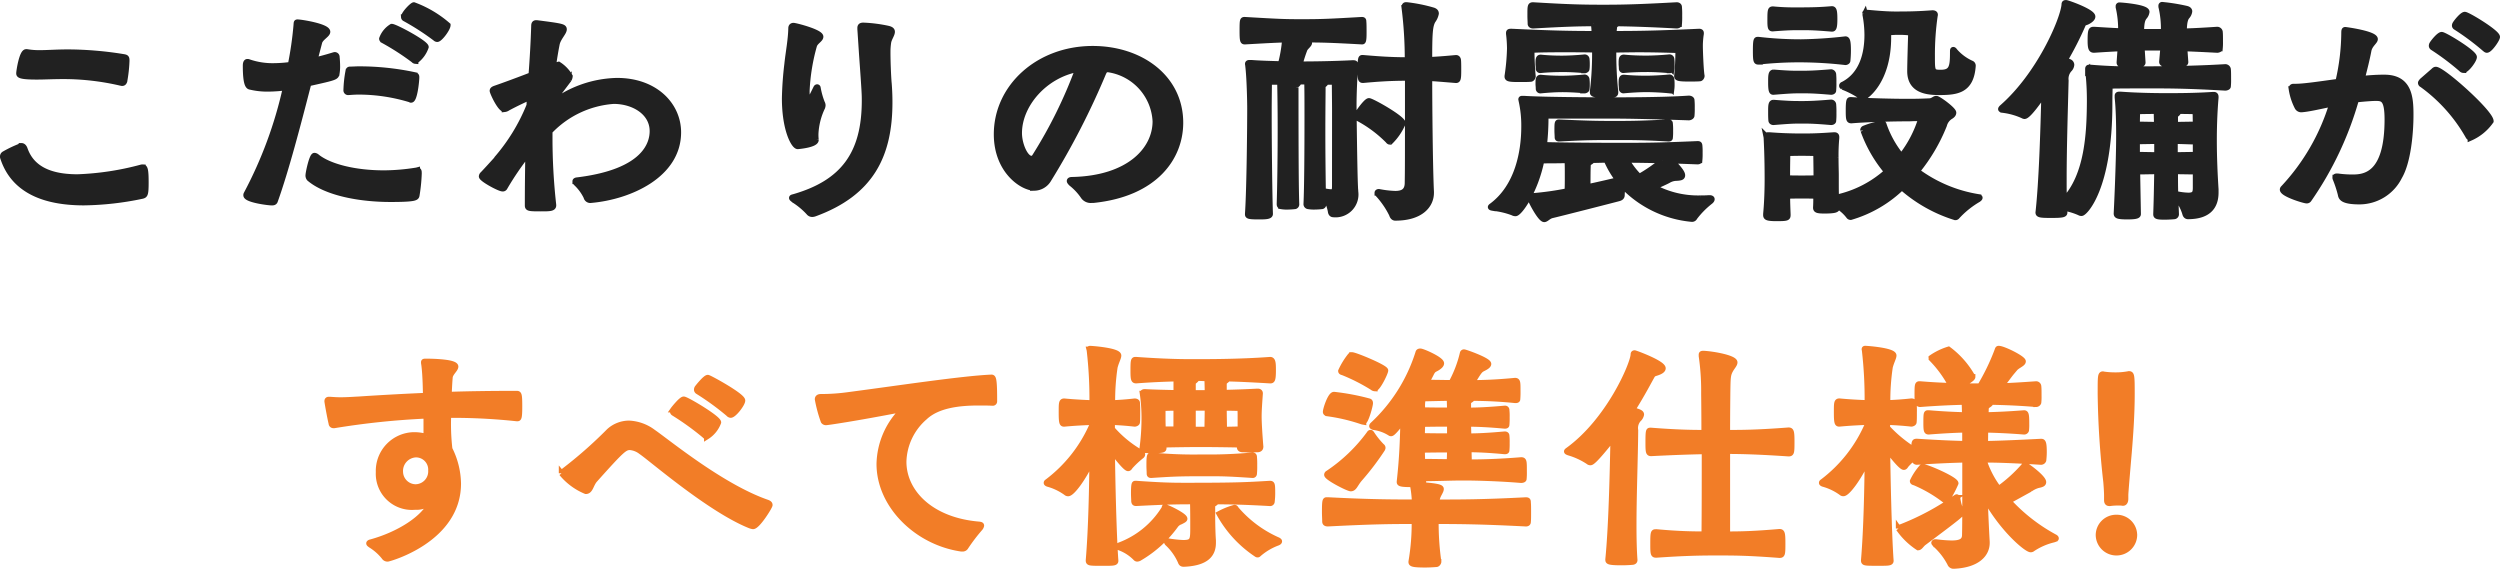
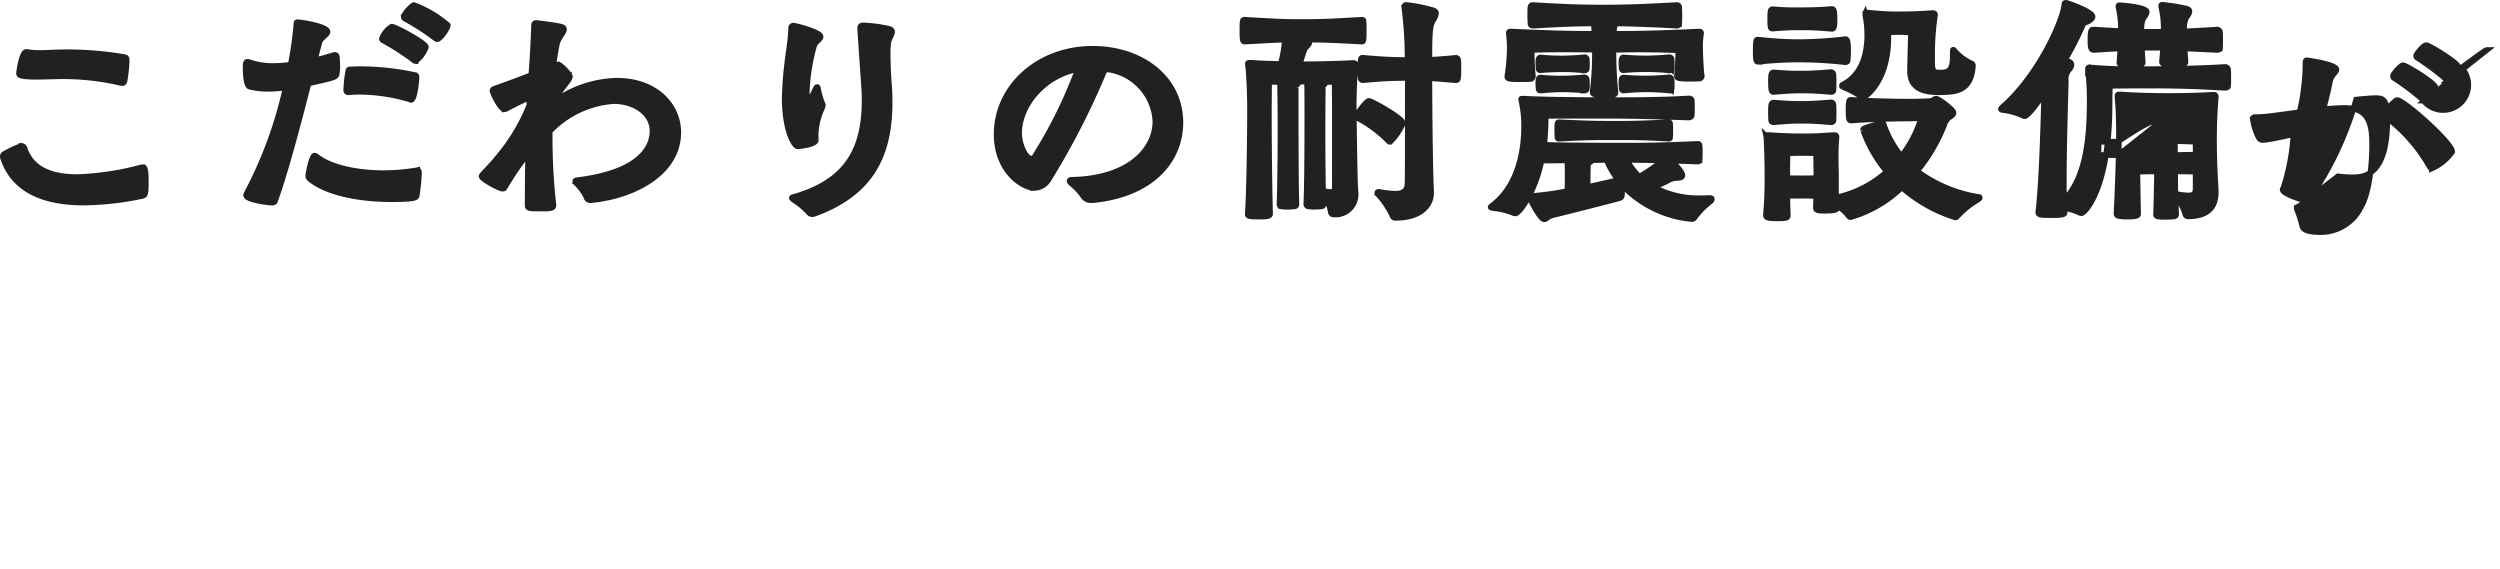
<svg xmlns="http://www.w3.org/2000/svg" width="223.756" height="50.903" viewBox="0 0 223.756 50.903">
  <g id="Group_3233" data-name="Group 3233" transform="translate(-78.102 -9906.864)">
-     <path id="Path_111509" data-name="Path 111509" d="M-97.174-.594c.264-.066.33-.132.33-1.21s-.066-1.364-.264-1.364a.484.484,0,0,0-.176.022,25.247,25.247,0,0,1-5.676.858c-2.354,0-4.07-.682-4.708-2.486-.066-.2-.176-.308-.308-.308a10.729,10.729,0,0,0-1.54.726.253.253,0,0,0-.132.242.239.239,0,0,0,.022.11c.946,2.9,3.674,4,7.238,4A26.69,26.69,0,0,0-97.174-.594Zm-10.384-12.892c-.374,0-.638,1.716-.638,1.914,0,.154.066.308,1.584.308.7,0,1.452-.044,2.376-.044a22.555,22.555,0,0,1,5.148.594.953.953,0,0,1,.11.022c.132,0,.176-.066.22-.176a12.53,12.53,0,0,0,.2-1.826c0-.264-.022-.308-.308-.352a31.652,31.652,0,0,0-4.906-.418c-1.056,0-1.87.066-2.552.066a6.6,6.6,0,0,1-1.166-.088Zm26.246-.858c.11-.418.726-.682.726-.946,0-.484-2.376-.858-2.684-.858-.11,0-.088.044-.11.286a31.532,31.532,0,0,1-.506,3.52,11.691,11.691,0,0,1-1.5.11,6.494,6.494,0,0,1-2.244-.352.279.279,0,0,0-.132-.022c-.044,0-.154.022-.154.352,0,1.628.22,1.87.418,1.892a6.537,6.537,0,0,0,1.606.176,13.031,13.031,0,0,0,1.562-.11A37.472,37.472,0,0,1-87.846-.77a.2.2,0,0,0-.022.11c0,.4,1.958.66,2.31.66.132,0,.242-.022.286-.176.968-2.706,2.024-6.732,2.992-10.494,2.464-.55,2.464-.55,2.53-.924a3.982,3.982,0,0,0,.044-.55c0-.33-.022-.682-.044-.88a.185.185,0,0,0-.2-.2c-.022,0-.066.022-.088.022-.572.176-1.122.33-1.694.462Zm8.91,11.66c0-.132-.022-.22-.154-.22a.953.953,0,0,1-.11.022,18.416,18.416,0,0,1-2.882.242c-2.574,0-4.906-.572-6.028-1.5a.351.351,0,0,0-.176-.066c-.22,0-.528,1.43-.55,1.716a.421.421,0,0,0,.088.33C-80.762-.924-77.88-.308-74.932-.308c2.2,0,2.288-.132,2.332-.33A15.141,15.141,0,0,0-72.4-2.6Zm-.7-6.512c.308,0,.484-1.672.484-2.024,0-.132-.022-.154-.154-.2a23.685,23.685,0,0,0-5.038-.528c-.242,0-.484.022-.748.022-.11,0-.154.044-.176.2a10.5,10.5,0,0,0-.176,1.65.175.175,0,0,0,.2.2c.308-.022.616-.044.946-.044a15.889,15.889,0,0,1,4.6.7C-73.15-9.218-73.128-9.2-73.106-9.2Zm.4-3.476a2.572,2.572,0,0,0,.924-1.254c0-.352-2.75-1.826-3.058-1.826a2.1,2.1,0,0,0-.88,1.078c0,.066.044.11.11.154a22.55,22.55,0,0,1,2.728,1.76A.227.227,0,0,0-72.71-12.672Zm1.936-1.958c.242,0,.946-.946.946-1.254a9.835,9.835,0,0,0-3.036-1.8c-.132,0-.9.77-.9,1.078a.159.159,0,0,0,.088.132,22.55,22.55,0,0,1,2.728,1.76A.263.263,0,0,0-70.774-14.63ZM-60.368.176a53.82,53.82,0,0,1-.33-5.962V-6.38a8.745,8.745,0,0,1,5.72-2.706c1.8,0,3.476,1.012,3.476,2.684,0,.99-.506,3.652-6.8,4.4-.066.022-.11.044-.11.088a.292.292,0,0,0,.066.154A4.2,4.2,0,0,1-57.42-.506a.358.358,0,0,0,.4.286c3.52-.308,7.832-2.266,7.832-6.072,0-2.442-2.068-4.62-5.478-4.62a9.968,9.968,0,0,0-5.962,2.134v-.066l1.65-2.178a.756.756,0,0,0,.088-.286,3.1,3.1,0,0,0-1.012-1.056,2.612,2.612,0,0,0-.484.176c.088-.66.2-1.342.33-2,.11-.55.638-1.034.638-1.32,0-.242-.22-.286-2.442-.572h-.044c-.154,0-.2.088-.2.264-.044,1.43-.132,2.97-.242,4.4-1.188.462-2.508.946-3.212,1.188-.2.066-.264.132-.264.22,0,.132.682,1.65,1.078,1.65a.586.586,0,0,0,.286-.11c.814-.44,1.738-.858,1.98-.968-.022.242-.044.484-.044.726a16.912,16.912,0,0,1-2.948,4.818l.044-.022c-.4.44-.814.9-1.254,1.364a.3.3,0,0,0-.11.2c0,.242,1.584,1.1,1.87,1.1a.192.192,0,0,0,.2-.11,26.025,26.025,0,0,1,2.09-3.058c-.022,1.342-.044,2.926-.044,4.664,0,.264.11.286,1.144.286.814,0,1.166,0,1.166-.286ZM-32.758-13.2c.242,3.366.242,3.542.242,4.07,0,4.752-1.914,7.326-6.27,8.6-.132.044-.242.044-.242.11,0,.044.066.088.2.2A6.531,6.531,0,0,1-37.51.88a.384.384,0,0,0,.308.154.782.782,0,0,0,.22-.044c5.06-1.848,6.71-5.236,6.71-9.966,0-.55-.022-1.122-.066-1.694-.022-.154-.11-1.54-.11-2.838a5.635,5.635,0,0,1,.066-.858c.066-.352.33-.682.33-.924,0-.132-.088-.22-.352-.286a12.813,12.813,0,0,0-2.222-.286c-.242,0-.286.088-.286.242v.088Zm-4.114,7.568a4.066,4.066,0,0,1-.022-.528A6.1,6.1,0,0,1-36.3-8.514a.642.642,0,0,0,.044-.2.492.492,0,0,0-.066-.22,6.879,6.879,0,0,1-.374-1.342.07.07,0,0,0-.066-.066.118.118,0,0,0-.088.066c-.572,1.166-.594,1.188-.682,1.188s-.154-.352-.154-.9a17.689,17.689,0,0,1,.66-4.07c.11-.352.572-.55.572-.792,0-.418-2.244-.99-2.42-.99-.132,0-.22.066-.22.242-.022,1.056-.242,2.134-.352,3.19a30.274,30.274,0,0,0-.22,3.08c0,2.838.836,4.29,1.166,4.29.022,0,1.628-.132,1.628-.572ZM-12.056-.22c5.566-.572,7.81-3.828,7.81-6.93,0-4.048-3.564-6.622-7.854-6.622-4.862,0-8.6,3.41-8.6,7.656,0,3.256,2.288,4.8,3.388,4.8a1.517,1.517,0,0,0,1.276-.77,67.878,67.878,0,0,0,4.906-9.548c.11-.2.154-.286.352-.286h.066A4.935,4.935,0,0,1-6.49-7.282c0,2.552-2.376,5.126-7.436,5.236-.132,0-.242.022-.242.11,0,.044.044.11.154.22A5.2,5.2,0,0,1-12.958-.594a.8.8,0,0,0,.748.374ZM-13.42-11.946a41.6,41.6,0,0,1-3.872,7.832.375.375,0,0,1-.286.176c-.55,0-1.1-1.276-1.1-2.288C-18.678-8.756-16.412-11.4-13.42-11.946Zm15.2,13c0,.154.132.2,1.012.2.616,0,.99-.022.99-.242-.066-1.958-.11-6.754-.11-8.69V-8.36c0-.594.022-2.442.022-2.442h.968c.022.946.044,2.486.044,4.18C4.708-4.07,4.664-1.21,4.62.11c0,.132.022.176.132.22a2.87,2.87,0,0,0,.506.044A6.852,6.852,0,0,0,6.006.33a.177.177,0,0,0,.132-.2c-.044-1.32-.066-3.784-.066-10.428a.3.3,0,0,1,.11-.264.424.424,0,0,0,.176-.264h.726c.022.77.022,2,.022,3.366,0,2.772-.022,6.138-.088,7.568a.2.2,0,0,0,.154.22,2.87,2.87,0,0,0,.506.044A6.852,6.852,0,0,0,8.426.33a.177.177,0,0,0,.132-.2C8.536-.11,8.536-.4,8.536-.726A3.522,3.522,0,0,1,9.2.792c.022.2.132.264.22.264a1.8,1.8,0,0,0,2-2.046c0-.132-.022-.242-.022-.374-.066-1.21-.132-7.062-.132-7.348,0-1.012.066-2.618.154-3.542v-.066c0-.132-.044-.176-.2-.176h-.066c-1.738.088-3.564.11-4.6.11h-.11a12.673,12.673,0,0,1,.44-1.364c.132-.22.4-.4.4-.55,0-.088-.066-.176-.308-.264l-.066-.022c1.474,0,2.332.022,5.1.176.088,0,.154-.022.154-.77,0-.4,0-.836-.022-1.034,0-.11-.022-.154-.154-.154-2.992.176-3.7.2-5.346.2-1.672,0-2.068-.022-5.126-.2-.2,0-.22,0-.22.99,0,.9.044.968.22.968,1.936-.11,2.772-.154,3.586-.176a11.892,11.892,0,0,1-.374,2.178c-.836-.022-1.76-.044-2.64-.11H1.958c-.132,0-.176.022-.176.11a1.24,1.24,0,0,1,.022.154c.132,1.056.176,3.19.176,3.828,0,1.32-.044,7.15-.2,9.416ZM18.194-.968c-.11-2.288-.154-8.1-.154-9.724v-.44c.55.022,1.254.088,2.376.176.176,0,.22-.11.22-.858,0-.374,0-.77-.022-.946q-.033-.2-.2-.2c-1.166.11-1.848.154-2.376.176,0-2.4.044-3.036.308-3.5a1.594,1.594,0,0,0,.286-.638c0-.132-.066-.22-.242-.286a13.973,13.973,0,0,0-2.4-.484H15.95c-.11,0-.154.066-.154.2v.066a36.568,36.568,0,0,1,.286,4.664c-1.672,0-2.9-.11-3.982-.2h-.066c-.11,0-.176,0-.176,1.056,0,.88.022.946.242.946,1.232-.11,2.332-.2,4-.2v.462c0,7.15,0,7.634-.022,8.976-.022.682-.4.924-1.1.924A8.647,8.647,0,0,1,13.64-.946c-.044,0-.088-.022-.132-.022-.088,0-.132.044-.132.088a.372.372,0,0,0,.044.11,7.769,7.769,0,0,1,1.254,1.826c.066.22.176.308.308.308,2.31,0,3.212-1.144,3.212-2.244ZM9.57-1.606c0,.462,0,.66-.352.66a4.29,4.29,0,0,1-.7-.11c-.022-1.474-.044-3.5-.044-5.3s.022-3.388.022-3.938a.3.3,0,0,1,.11-.264c.11-.088.176-.176.176-.242h.77s.022,2.068.022,2.508Zm4.95-3.828a5.123,5.123,0,0,0,1.144-1.672c0-.44-2.794-2-3.036-2-.264,0-1.144,1.276-1.144,1.386,0,.088.088.132.176.176a11.117,11.117,0,0,1,2.684,2A.228.228,0,0,0,14.52-5.434ZM43.032-.418c-.242.022-.506.022-.726.022a8.36,8.36,0,0,1-4.18-.99c.528-.242,1.034-.462,1.276-.594a1.483,1.483,0,0,1,.748-.22c.33-.022.528-.044.528-.242,0-.154-.11-.44-.99-1.32l2.354.088c.11,0,.176-.044.176-.11a5.6,5.6,0,0,0,.022-.682,5.391,5.391,0,0,0-.022-.66c-.022-.088-.022-.132-.176-.132-3.564.154-4.73.154-7.018.154-2.112,0-5.126-.022-6.71-.066a23.228,23.228,0,0,0,.132-2.6h6.116c1.21,0,3.366.044,6.688.154.132,0,.264-.088.264-.176a6,6,0,0,0,.022-.682,6.214,6.214,0,0,0-.022-.7c0-.066-.088-.154-.264-.154-.968.066-2.816.154-6.864.154-1.76,0-6.116-.022-7.876-.132h-.154c-.066,0-.11,0-.11.066a.953.953,0,0,1,.022.11A10.074,10.074,0,0,1,26.51-6.8c0,2.222-.55,5.346-2.882,7.084-.066.044-.11.088-.11.11,0,.044.066.066.2.088A7.085,7.085,0,0,1,25.5.9a.5.5,0,0,0,.242.066c.352,0,1.76-1.936,2.332-4.73.484,0,1.342,0,2.31-.022.022.418.022.9.022,1.386,0,.462,0,.946-.022,1.364a26.317,26.317,0,0,1-3.124.44c-.154.022-.264-.022-.264.066,0,.154.946,2.024,1.32,2.024.176,0,.352-.264.682-.352.77-.176,5.742-1.452,5.984-1.518s.286-.176.286-.308a5.116,5.116,0,0,1,.088-.814,9.766,9.766,0,0,0,6.182,2.97.257.257,0,0,0,.242-.154A7.641,7.641,0,0,1,43.164-.088c.11-.088.154-.154.154-.22s-.066-.11-.22-.11Zm-.616-10.934c-.088-.462-.154-2.244-.154-2.684a7.244,7.244,0,0,1,.088-1.078v-.066c0-.088-.044-.132-.176-.132-3.74.176-5.522.2-7.656.2l.066-.572c.022-.088-.022-.176.154-.264a.338.338,0,0,0,.132-.088c1.364.022,2.882.066,5.3.2.088,0,.22-.044.22-.132a7.335,7.335,0,0,0,.022-.77,7.335,7.335,0,0,0-.022-.77c0-.11-.088-.176-.22-.176-3.212.176-4.642.22-6.49.22-1.892,0-3.08-.022-6.358-.22-.264,0-.264.088-.264.946,0,.286.022.572.022.726,0,.132.132.176.242.176,2.662-.154,4-.2,5.412-.2a6.085,6.085,0,0,1,.066.924c-1.87,0-3.63-.022-7.392-.2-.2,0-.264,0-.264.132v.066a11.707,11.707,0,0,1,.088,1.32,19.323,19.323,0,0,1-.22,2.464v.044c0,.2.176.242,1.078.242.374,0,.77,0,1.012-.022.11,0,.2-.154.2-.242-.066-.638-.11-1.606-.11-2.354,1.122-.044,2-.044,2.816-.044.968,0,1.848,0,2.838.022a27.833,27.833,0,0,1-.2,3.74v.066c0,.2.22.22.968.22.352,0,.726,0,.946-.022.088,0,.132-.088.132-.176V-9.9a32.881,32.881,0,0,1-.176-3.784c.748,0,1.474-.022,2.288-.022.99,0,2.09.022,3.5.066a22.107,22.107,0,0,1-.11,2.266v.044c0,.176.11.242,1.056.242.374,0,.748,0,.99-.022.088,0,.176-.132.176-.22ZM39.578-5.808a4.806,4.806,0,0,0,.022-.616,5,5,0,0,0-.022-.638c0-.088-.022-.132-.132-.132-2.31.11-2.992.132-4.8.132-1.848,0-2.508-.022-4.994-.132-.154,0-.176,0-.176.726,0,.242.022.484.022.616,0,.11.044.132.154.132,2.4-.132,3.212-.132,4.994-.132,1.694,0,2.53,0,4.8.132C39.534-5.72,39.578-5.742,39.578-5.808Zm-.044-4.224c.022,0,.176-.044.176-.132a2.805,2.805,0,0,0,.022-.418,3.1,3.1,0,0,0-.022-.44.211.211,0,0,0-.176-.2c-.66.066-1.5.11-2.112.11-.572,0-1.32-.022-1.98-.088-.22,0-.22.176-.22.594,0,.11.022.22.022.4a.169.169,0,0,0,.154.176c.7-.066,1.474-.11,2.024-.11C37.994-10.142,38.874-10.1,39.534-10.032Zm0-1.8c.022,0,.176-.044.176-.132a2.805,2.805,0,0,0,.022-.418,3.249,3.249,0,0,0-.022-.462.185.185,0,0,0-.176-.176c-.66.066-1.5.11-2.112.11-.572,0-1.32-.022-1.98-.088-.22,0-.22.176-.22.594,0,.11.022.22.022.4a.146.146,0,0,0,.154.154c.7-.066,1.474-.088,2.024-.088C37.994-11.946,38.874-11.9,39.534-11.836Zm-4.6,9.812c-.594.132-1.584.374-2.728.616,0-.66,0-1.43.022-1.936a.313.313,0,0,1,.2-.286.831.831,0,0,0,.2-.176c.44,0,.858-.022,1.254-.022A8.4,8.4,0,0,0,34.936-2.024Zm-2.992-8.008c.022,0,.176-.044.176-.132a2.8,2.8,0,0,0,.022-.418,3.1,3.1,0,0,0-.022-.44.211.211,0,0,0-.176-.2c-.66.066-1.452.11-2.068.11-.572,0-1.21-.022-1.87-.088-.22,0-.22.176-.22.594,0,.11.022.22.022.4a.169.169,0,0,0,.154.176c.7-.066,1.364-.11,1.914-.11C30.448-10.142,31.284-10.1,31.944-10.032Zm0-1.8c.022,0,.176-.044.176-.132a2.8,2.8,0,0,0,.022-.418,3.249,3.249,0,0,0-.022-.462.185.185,0,0,0-.176-.176c-.66.066-1.452.11-2.068.11-.572,0-1.21-.022-1.87-.088-.22,0-.22.176-.22.594,0,.11.022.22.022.4a.146.146,0,0,0,.154.154c.7-.066,1.364-.088,1.914-.088C30.448-11.946,31.284-11.9,31.944-11.836Zm3.74,8.008c1.056,0,2,.022,3.234.044a13.906,13.906,0,0,1-2.09,1.452A6.6,6.6,0,0,1,35.684-3.828ZM54.516.33,54.494.264a3.676,3.676,0,0,1,1.078.946.2.2,0,0,0,.176.088,11.031,11.031,0,0,0,4.576-2.662A13.1,13.1,0,0,0,65.1,1.32a.2.2,0,0,0,.176-.088A8.13,8.13,0,0,1,67.166-.286c.088-.066.132-.11.132-.154,0-.022-.044-.066-.11-.066a12.553,12.553,0,0,1-5.5-2.31,15.715,15.715,0,0,0,2.42-4.114,1.287,1.287,0,0,1,.594-.792c.066-.044.242-.154.242-.33,0-.264-1.342-1.254-1.54-1.254-.176,0-.286.2-.594.22-.99.044-1.254.044-2.266.044-.77,0-3.168-.044-4.73-.154h-.088c-.11,0-.176.022-.176.968,0,.814.044.88.264.88,1.562-.132,4.048-.176,4.686-.176h.286c.33,0,.506-.022.792-.022a3.745,3.745,0,0,1,.462.022,10.351,10.351,0,0,1-1.76,3.366,9.189,9.189,0,0,1-1.562-2.794C58.7-7,58.7-7.084,58.586-7.084a6.927,6.927,0,0,0-1.628.44.162.162,0,0,0-.11.132c0,.022.022.044.022.066a11.948,11.948,0,0,0,2.112,3.674A9.875,9.875,0,0,1,54.45-.462c-.022-.44-.022-.638-.022-2,0-.308-.022-.836-.022-1.54a17.526,17.526,0,0,1,.066-1.782v-.088c0-.11-.044-.176-.176-.176H54.23c-1.3.088-1.826.11-2.86.11-1.056,0-2.046-.044-2.882-.11h-.132c-.132,0-.176.022-.176.11a1.241,1.241,0,0,1,.022.154c.022.506.088,1.65.088,3.7,0,.726-.022,1.936-.132,3.1V1.1c0,.22.088.308.968.308.99,0,.99-.044.99-.352-.022-.55-.044-1.144-.044-1.65.308-.022.9-.022,1.32-.022s.946,0,1.254.022c0,.308,0,.66-.022,1.034,0,.22.11.286.77.286.9,0,1.122-.088,1.122-.242Zm4.6-15.554c.308-.022.506-.044.968-.044a8.247,8.247,0,0,1,1.056.066c-.022.572-.088,2.838-.088,3.432,0,1.738,1.518,1.892,2.618,1.892,1.584,0,2.86-.154,3.014-2.354a.22.22,0,0,0-.11-.22,4.268,4.268,0,0,1-1.518-1.122c-.044-.066-.088-.11-.132-.11s-.044.066-.044.242c0,1.3-.088,1.8-1.078,1.8-.77,0-.77-.088-.77-1.474a24.256,24.256,0,0,1,.242-3.564c0-.044.022-.088.022-.132,0-.066-.022-.154-.242-.154-1.188.088-1.958.11-3.3.11-.616,0-1.342-.044-2.508-.154h-.11c-.066,0-.11,0-.11.088a.953.953,0,0,1,.022.11,10.03,10.03,0,0,1,.176,1.8c0,1.562-.4,3.542-2.178,4.444a.112.112,0,0,0-.088.11c0,.044.022.066.088.11a7.865,7.865,0,0,1,1.54.792.436.436,0,0,0,.286.132c.132,0,2.244-1.342,2.244-5.368Zm-11.7.638c-.11,0-.176,0-.176.99,0,.924.044.99.242.99a33.768,33.768,0,0,1,3.828-.2,36.447,36.447,0,0,1,3.96.242c.066,0,.2-.044.2-.154.022-.22.044-.55.044-.88,0-.814-.066-1.034-.242-1.034a39.472,39.472,0,0,1-3.96.264,32.608,32.608,0,0,1-3.828-.22Zm1.342-.99c1.43-.11,1.782-.11,2.574-.11.9,0,1.364.022,2.728.132.132,0,.242-.022.242-.88,0-.748-.066-.9-.242-.9-1.034.088-1.694.11-3.3.11a19.36,19.36,0,0,1-1.958-.088c-.22,0-.264.022-.264.9C48.532-15.642,48.576-15.576,48.752-15.576Zm.088,6.622c-.22,0-.242.2-.242.77,0,.286,0,.616.022.814,0,.154.154.176.2.176,1.386-.11,1.716-.132,2.508-.132.88,0,1.32.022,2.662.132.044,0,.2-.022.2-.132a6.421,6.421,0,0,0,.022-.7,7.316,7.316,0,0,0-.022-.748.211.211,0,0,0-.2-.2c-1.364.11-1.892.132-2.662.132C50.622-8.844,50.248-8.844,48.84-8.954Zm0-2.706c-.242,0-.242.308-.242.9,0,.814.088.858.22.858,1.386-.11,1.716-.132,2.508-.132.88,0,1.32.022,2.662.132.044,0,.2-.022.2-.132a6.861,6.861,0,0,0,.022-.726,7.079,7.079,0,0,0-.022-.726.229.229,0,0,0-.2-.2c-1.364.11-1.892.132-2.662.132C50.622-11.55,50.248-11.55,48.84-11.66ZM52.668-2.2c-.308.022-.924.022-1.3.022s-.968,0-1.3-.022v-.418c0-.616.022-1.8.022-1.8s.594-.022,1.276-.022,1.276.022,1.276.022.022,1.32.022,1.782ZM72.534.9c0,.2.286.22,1.166.22.946,0,1.188-.044,1.188-.22,0-.132-.022-.264-.022-.418A5.947,5.947,0,0,1,76.23.9a.3.3,0,0,0,.176.044c.286,0,2.508-2.222,2.508-9.746,0-.814.022-1.254.022-1.65,1.012-.022,2.684-.022,3.784-.022,1.87,0,3.432.022,6.556.2.066,0,.242-.044.242-.132a5.187,5.187,0,0,0,.022-.638c0-.352,0-.726-.022-.9a.252.252,0,0,0-.242-.2c-1.518.088-3.762.2-8.382.2-1.034,0-2.112-.022-3.718-.154h-.088c-.066,0-.11.022-.11.132v.066a24.2,24.2,0,0,1,.154,2.992c-.022,2.618-.176,6.49-2.288,8.69-.022-.572-.022-1.188-.022-1.848,0-2.816.11-6.248.176-8.866a1.256,1.256,0,0,1,.308-.99.66.66,0,0,0,.2-.418.3.3,0,0,0-.2-.264,2.046,2.046,0,0,0-.4-.132,29.8,29.8,0,0,0,1.584-3.1c.132-.33.2-.22.484-.374s.418-.308.418-.44c0-.44-2.244-1.232-2.376-1.232s-.154.044-.154.176c-.132,1.408-2.266,6.314-5.588,9.2-.066.066-.088.11-.088.132,0,.044.066.066.2.088a6.141,6.141,0,0,1,1.782.506.313.313,0,0,0,.132.044c.352,0,1.408-1.54,1.76-2.046-.088,3.432-.22,7.9-.528,10.67Zm15.884-2.09c-.088-1.386-.154-2.86-.154-4.4,0-.88.022-2.244.154-3.806V-9.46c0-.132-.044-.2-.176-.2h-.066c-1.65.11-3.212.11-4.2.11-1.012,0-2.552-.022-4.07-.132h-.11c-.154,0-.176.044-.176.132v.154c.11,1.034.132,2.354.132,3.344,0,2.552-.2,6.622-.22,7.018,0,.2.088.286.99.286.88,0,.946-.11.946-.242L81.4-2.772c.528,0,1.21-.022,1.76-.022-.022,1.364-.044,2.64-.088,3.806,0,.176,0,.264.748.264.33,0,.7-.022.9-.044a.193.193,0,0,0,.154-.2L84.81-.594A4.457,4.457,0,0,1,85.668.968c.044.2.154.264.264.264,1.98,0,2.486-1.034,2.486-2.134ZM85.624-13.794c.748.022,1.628.066,2.926.132.066,0,.242-.044.242-.132a4.806,4.806,0,0,0,.022-.616c0-.352,0-.7-.022-.88a.252.252,0,0,0-.242-.2c-1.3.088-2.2.132-2.97.154,0-.968.176-1.21.264-1.32a.844.844,0,0,0,.22-.462c0-.11-.088-.2-.264-.242a17.092,17.092,0,0,0-2.178-.352.081.081,0,0,0-.088.088v.088a8.482,8.482,0,0,1,.22,2.244h-2c0-.9.132-1.144.264-1.32a.844.844,0,0,0,.22-.462c0-.418-2.288-.594-2.442-.594a.081.081,0,0,0-.088.088v.088a8.668,8.668,0,0,1,.22,2.134c-.616-.022-1.364-.066-2.4-.132-.264,0-.33.022-.33.99,0,.77.11.836.33.836,1.012-.066,1.738-.11,2.354-.132l-.088,1.232c0,.176,0,.242,1.144.242.9,0,.946-.11.946-.22L81.8-13.86H83.71l-.11,1.254c0,.2.22.242,1.166.242.9,0,.946-.11.946-.22Zm.99,12.452c0,.484-.088.7-.66.7A5.94,5.94,0,0,1,84.92-.77h-.11c-.022-.638-.022-1.342-.022-2.024.616,0,1.364.022,1.826.022Zm0-2.948c-.462,0-1.232.022-1.848.022V-5.5c.616,0,1.386.044,1.848.044Zm-3.454.022c-.55,0-1.254-.022-1.782-.022V-5.478c.484,0,1.21-.022,1.782-.022ZM86.614-7c-.462,0-1.21.022-1.826.022v-.682a.314.314,0,0,1,.132-.264.424.424,0,0,0,.176-.264c.748,0,1.5.022,1.5.022Zm-3.476.022c-.572,0-1.276-.022-1.76-.022,0-.638.022-1.166.022-1.166s.924-.022,1.716-.022C83.116-7.788,83.138-7.37,83.138-6.974Zm16.126,4.62c-.11,0-.154.022-.154.11a.239.239,0,0,0,.022.11,10.473,10.473,0,0,1,.462,1.408c.044.286.176.638,1.694.638a4,4,0,0,0,3.564-2.222c.77-1.3,1.012-3.85,1.012-5.544,0-1.54-.11-3.344-2.354-3.344h-.088c-.594,0-1.232.044-1.914.11.22-.858.44-1.716.594-2.53.11-.528.572-.792.572-1.012,0-.484-2.618-.836-2.662-.836-.088,0-.11.044-.11.308a19.774,19.774,0,0,1-.528,4.334c-1.606.22-3.058.44-3.784.44h-.176c-.132,0-.22.022-.22.22a5.245,5.245,0,0,0,.528,1.628.4.4,0,0,0,.418.2c.572-.044,1.54-.264,2.684-.506A19.177,19.177,0,0,1,94.468-1.3a.19.19,0,0,0-.066.132c0,.4,1.936.99,2.156.99a.233.233,0,0,0,.2-.11,29.942,29.942,0,0,0,4.224-8.932c.572-.066,1.408-.132,1.716-.132.66,0,1.078.022,1.078,1.914,0,4.95-2,5.17-3.124,5.17a9.862,9.862,0,0,1-1.3-.088Zm7.612-8.536c-.044.066-.11.132-.11.176a.174.174,0,0,0,.11.154,14.485,14.485,0,0,1,4.136,4.62c.066.11.132.154.2.154a4.394,4.394,0,0,0,1.826-1.5c0-.77-4.312-4.62-4.928-4.62-.066,0-.132.044-.22.132Zm3.718-.968c.286,0,.946-.9.946-1.166,0-.4-2.64-2-2.9-2-.22,0-.726.616-.858.836a.318.318,0,0,0-.044.154.191.191,0,0,0,.088.154,22.474,22.474,0,0,1,2.574,1.936A.269.269,0,0,0,110.594-11.858Zm2.09-1.8c.264,0,.924-.968.924-1.166,0-.4-2.64-2-2.9-2-.22,0-.726.616-.858.836a.313.313,0,0,0-.044.132.166.166,0,0,0,.088.154,22.6,22.6,0,0,1,2.6,1.936C112.574-13.706,112.618-13.662,112.684-13.662Z" transform="translate(188 9925)" fill="#212121" stroke="#212121" stroke-width="0.5" />
-     <path id="Path_111508" data-name="Path 111508" d="M-63.58-11.682c.11,0,.176-.066.176-1.056,0-1.1-.044-1.166-.242-1.166-2.024,0-4.048.022-6.072.088.022-.528.044-1.034.088-1.54.022-.374.506-.726.506-.968,0-.462-2.53-.462-2.6-.462-.2,0-.242,0-.242.066a.758.758,0,0,0,.022.2c.066.484.11,1.166.132,1.936l.022.858q-3,.132-6.006.33c-.44.022-1.034.066-1.628.066-.33,0-.66-.022-.946-.044h-.088c-.11,0-.154.044-.154.154,0,.066.242,1.452.374,1.98a.178.178,0,0,0,.2.176h.066a69.563,69.563,0,0,1,8.228-.858v1.87a3.978,3.978,0,0,0-1.078-.154,3.217,3.217,0,0,0-3.19,3.322,2.986,2.986,0,0,0,3.278,3.124,1.961,1.961,0,0,0,1.452-.506c-.572,1.5-2.926,2.97-5.412,3.652-.11.022-.176.066-.176.11s.066.088.154.154A4.718,4.718,0,0,1-75.526.7.362.362,0,0,0-75.2.88c.11,0,6.314-1.694,6.314-6.732a7.1,7.1,0,0,0-.77-3.1,19.517,19.517,0,0,1-.11-3.036h.506a53.676,53.676,0,0,1,5.632.308Zm-9.152,6.138a1.392,1.392,0,0,1-1.342-1.342,1.469,1.469,0,0,1,1.386-1.562,1.344,1.344,0,0,1,1.364,1.43A1.4,1.4,0,0,1-72.732-5.544ZM-42.5-2.024c.4,0,1.5-1.76,1.5-1.914,0-.11-.088-.176-.286-.242-4.026-1.408-8.866-5.39-10.142-6.27a3.882,3.882,0,0,0-2.178-.792,2.676,2.676,0,0,0-1.782.7,38.991,38.991,0,0,1-4.136,3.63c-.066.044-.11.088-.11.132A5.58,5.58,0,0,0-57.464-5.17c.418,0,.44-.616.814-1.034,2.442-2.728,2.662-2.9,3.146-2.9a1.888,1.888,0,0,1,.99.4c.836.55,6.116,5.148,9.724,6.6A1.275,1.275,0,0,0-42.5-2.024Zm-4.136-8.03a2.563,2.563,0,0,0,1.034-1.276c0-.374-2.86-2.068-3.1-2.068-.22,0-.9.858-.946.924a.318.318,0,0,0-.044.154.191.191,0,0,0,.088.154,23.956,23.956,0,0,1,2.772,2A.3.3,0,0,0-46.64-10.054Zm2.134-1.936c.286,0,1.056-.99,1.056-1.3,0-.418-2.97-2.046-3.1-2.046-.22,0-.9.858-.946.924a.318.318,0,0,0-.044.154.191.191,0,0,0,.088.154,23.832,23.832,0,0,1,2.75,2A.3.3,0,0,0-44.506-11.99ZM-23.782-.022a.325.325,0,0,0,.33-.176A15.957,15.957,0,0,1-22.176-1.87a.5.5,0,0,0,.11-.22c0-.066-.044-.088-.2-.11-4.312-.352-6.754-2.882-6.754-5.61a5.439,5.439,0,0,1,1.892-3.982c1.144-1.078,3.058-1.3,4.818-1.3.44,0,.858,0,1.254.022a.139.139,0,0,0,.154-.154v-.242c0-1.848-.11-1.892-.264-1.892-2.618.11-8.558,1.012-12.76,1.562a17.838,17.838,0,0,1-2.508.176c-.176,0-.286.066-.286.22a12.077,12.077,0,0,0,.528,1.958.258.258,0,0,0,.242.11c.11,0,2.42-.33,6.644-1.144.044,0,.066-.022.088-.022.044,0,.066.022.066.044a.2.2,0,0,1-.066.11,7.015,7.015,0,0,0-1.98,4.73c0,3.7,3.344,7,7.326,7.59ZM2.926-9.152c-.088-1.1-.154-2.134-.154-2.706,0-.528.044-1.122.11-2.068,0-.088-.044-.176-.2-.176H2.64c-.814.044-1.914.088-2.992.11v-.66c0-.176,0-.286.132-.374.11-.088.2-.154.2-.22,1.056.022,2.31.088,3.806.176.176,0,.264-.022.264-.946,0-.616-.022-.924-.264-.924-2.728.2-5.478.2-6.952.2-1.078,0-2.552-.022-5.038-.2h-.088c-.154,0-.176.132-.176.968,0,.814.044.9.264.9,1.474-.11,2.64-.154,3.586-.176v1.276c-1.034-.022-2.09-.044-2.816-.088-.11,0-.2.044-.2.132v.022a15.426,15.426,0,0,1,.154,2.046,20.358,20.358,0,0,1-.176,2.816V-9c0,.132.022.176.924.176.99,0,.99-.066.99-.242l-.022-.264c.88-.022,2.376-.044,3.3-.044.99,0,2.684.022,3.542.044,0,.066-.022.132-.022.2v.022c0,.176.154.2.286.2.154,0,.374.022.616.022s.506-.022.7-.022c.132,0,.264-.066.264-.22Zm-13.288-2.2c.594.022,1.254.066,2.024.154.044,0,.22-.044.22-.154.022-.176.022-.528.022-.88a8.073,8.073,0,0,0-.022-.836c0-.132-.154-.154-.22-.154-.792.088-1.408.132-2,.154a20.193,20.193,0,0,1,.22-3.212c.132-.506.33-.836.33-1.034,0-.44-2.376-.616-2.53-.616-.066,0-.088,0-.088.066a.953.953,0,0,1,.022.11,37.655,37.655,0,0,1,.242,4.686c-.7-.022-1.584-.066-2.508-.154-.242,0-.242.176-.242,1.012,0,.968.066,1.012.242,1.012.924-.088,1.826-.132,2.53-.154v.2a12.765,12.765,0,0,1-4.026,5.126c-.066.044-.088.066-.088.11s.088.088.176.11a5.035,5.035,0,0,1,1.584.77.25.25,0,0,0,.176.066c.352,0,1.364-1.342,2.156-3.036-.022,2.31-.088,6.16-.33,9.02,0,.242.066.242,1.3.242.9,0,1.122,0,1.122-.2-.176-2.4-.286-7.546-.308-9.834.55.726,1.232,1.562,1.43,1.562.066,0,.132-.066.176-.154a7.973,7.973,0,0,1,1.034-.968.19.19,0,0,0,.066-.132q0-.1-.2-.2a10.1,10.1,0,0,1-2.508-2.068ZM-1.32-.77c-.044-.55-.066-1.606-.066-2.244V-3.74c0-.154.022-.242.11-.286.11-.066.22-.132.242-.22,1.254,0,2.42.022,4.8.154a.157.157,0,0,0,.176-.154,6.091,6.091,0,0,0,.044-.726c0-.858-.022-.88-.242-.88-2.2.132-3.058.176-7.656.176-1.144,0-2.09-.022-4.268-.176h-.11c-.066,0-.132,0-.132.88,0,.264.022.55.022.7.022.132.044.176.2.176,2.618-.132,3.5-.154,5.06-.154.022.7.022,1.716.022,2.354,0,1.1-.022,1.342-.88,1.342A10.81,10.81,0,0,1-5.346-.7h-.066c-.044,0-.066.022-.066.044a.34.34,0,0,0,.066.132A4.976,4.976,0,0,1-4.246,1.1c.066.176.11.242.308.242C-1.87,1.254-1.32.44-1.32-.55ZM-6.908-8.382c-.11,0-.132.22-.132.9,0,.286.022.55.022.7,0,.132.022.176.154.176,2.288-.154,2.728-.154,5.434-.154,1.056,0,1.672.022,3.652.154.088,0,.132-.066.132-.154a6.648,6.648,0,0,0,.022-.726,6.648,6.648,0,0,0-.022-.726c0-.11-.022-.176-.154-.176a41.668,41.668,0,0,1-4.554.176,38.645,38.645,0,0,1-4.488-.176Zm3.036,5.676c0-.286-1.628-1.056-1.782-1.056-.022,0,0,.066-.066.176a7.985,7.985,0,0,1-4,3.256.118.118,0,0,0-.066.088.187.187,0,0,0,.066.11A3.907,3.907,0,0,1-8.25.814.19.19,0,0,0-8.118.88.461.461,0,0,0-7.876.792a10.55,10.55,0,0,0,3.19-2.9.9.9,0,0,1,.44-.33C-4.026-2.552-3.872-2.618-3.872-2.706ZM4.6-.682c0-.044-.044-.066-.11-.11A10.445,10.445,0,0,1,.748-3.564C.682-3.674.66-3.7.594-3.7a6.744,6.744,0,0,0-1.364.55A10.322,10.322,0,0,0,2.486.418c.066.044.11.088.176.088.044,0,.066-.022.11-.066A5.418,5.418,0,0,1,4.444-.55C4.554-.594,4.6-.638,4.6-.682ZM1.122-10.714c-.352,0-.9.022-1.452.022,0-.484-.022-1.232-.022-1.936.682,0,1.254.022,1.452.022,0,.088.022.264.022.572Zm-4.246.022v-1.936h1.3c0,.726-.022,1.452-.022,1.936Zm-1.5-.022H-5.808c-.022-.462-.022-.88-.022-1.122v-.77c.176,0,.638-.022,1.21-.022Zm1.5-3.256v-.682c0-.176,0-.286.132-.374.11-.088.2-.176.2-.242v-.022h.22c.22,0,.462.022.726.022,0,.33.022.77.022,1.3ZM17.468-6.314c1.76-.022,2.6-.066,3.586-.066,1.012,0,3.036.044,5.192.22.066,0,.242-.022.242-.11a5.392,5.392,0,0,0,.022-.66c0-.924,0-1.034-.264-1.034-1.87.154-3.454.2-4.664.2,0-.33-.022-.748-.022-1.144.836,0,1.8.044,3.212.176.066,0,.176,0,.176-.088A6,6,0,0,0,24.97-9.5a4.821,4.821,0,0,0-.022-.638c0-.11-.088-.132-.176-.132-1.474.132-2.4.176-3.234.176,0-.374-.022-.726-.022-1.1.836,0,1.826.044,3.256.176.066,0,.176,0,.176-.088a6,6,0,0,0,.022-.682,4.821,4.821,0,0,0-.022-.638.139.139,0,0,0-.154-.154c-1.474.132-2.42.176-3.278.176v-.528c0-.242,0-.264.2-.4a.443.443,0,0,0,.176-.176,38.31,38.31,0,0,1,3.828.2c.066,0,.2,0,.2-.088a7.334,7.334,0,0,0,.022-.77c0-.748,0-.9-.242-.9-1.606.154-2.816.2-3.85.2.682-1.122.7-1.144,1.056-1.32.22-.11.418-.242.418-.374,0-.33-2.09-1.056-2.178-1.056a.121.121,0,0,0-.132.088A10.513,10.513,0,0,1,20-14.872c-.594,0-1.254-.022-2.222-.022l.4-.77c.2-.418.286-.374.572-.55.242-.154.352-.286.352-.4,0-.352-1.672-1.078-1.87-1.078-.11,0-.176.022-.2.132a14.872,14.872,0,0,1-4.07,6.446.2.2,0,0,0-.066.11c0,.044.088.088.2.11a3.581,3.581,0,0,1,1.43.528.132.132,0,0,0,.088.022c.154,0,.66-.638,1.078-1.188-.044,1.782-.088,3.322-.33,5.5v.044c0,.132.132.2,1.078.2.33,0,.66,0,.858-.022.11-.022.2-.088.2-.176Zm-1.056,7.48c0,.154.11.242,1.232.242.374,0,.748-.022,1.012-.044.11,0,.2-.154.2-.22a24.765,24.765,0,0,1-.242-3.564v-.066c2.178,0,4.246.022,8.052.22.132,0,.2-.044.2-.154.022-.176.022-.528.022-.858,0-.352,0-.7-.022-.9,0-.154-.022-.2-.2-.2-3.894.2-5.786.2-8.008.2a2.377,2.377,0,0,1,.11-.462c.088-.264.308-.55.308-.726,0-.11-.066-.286-2.376-.4-.11,0-.132.022-.132.088v.066a10.909,10.909,0,0,1,.154,1.43c-1.936,0-3.916,0-7.766-.2h-.11c-.132,0-.176.044-.176,1.034,0,.352.022.682.022.88,0,.154.088.2.264.2,3.916-.2,5.5-.22,7.744-.22v.066a20.146,20.146,0,0,1-.286,3.542ZM13.772-9.2a7.2,7.2,0,0,1-.9-1.122c-.044-.066-.066-.088-.11-.088a.118.118,0,0,0-.088.066A14.633,14.633,0,0,1,8.954-6.776a.159.159,0,0,0-.088.132c0,.264,1.892,1.232,2.134,1.232.308,0,.374-.352.77-.836a23.886,23.886,0,0,0,2.046-2.684.372.372,0,0,0,.044-.11A.175.175,0,0,0,13.772-9.2Zm-.616-5.17c.264,0,.946-1.408.946-1.606,0-.264-2.706-1.386-2.992-1.386a.2.2,0,0,0-.154.066,6.59,6.59,0,0,0-.836,1.364c0,.088.088.11.176.132a16.712,16.712,0,0,1,2.64,1.342A.356.356,0,0,0,13.156-14.366Zm-1.034,2.992c.22,0,.616-1.452.616-1.672,0-.088-.022-.154-.11-.176A20.676,20.676,0,0,0,9.5-13.816c-.33,0-.748,1.32-.748,1.54,0,.11.088.132.22.154a16.266,16.266,0,0,1,2.97.7A.99.99,0,0,0,12.122-11.374ZM19.866-10.1c-.638,0-1.364,0-2.486-.022,0-.352.022-.7.022-1.056,1.188-.022,1.848-.022,2.464-.022Zm-.022,2.31c-.638,0-1.408-.022-2.442-.022,0-.374-.022-.7-.022-1.056,1.166-.022,1.87-.022,2.486-.022C19.866-8.47,19.844-8.118,19.844-7.788ZM17.4-12.716a2.631,2.631,0,0,1,.066-.748c1.1-.022,1.782-.044,2.376-.044,0,.308.022.682.022,1.1-.616,0-1.364,0-2.464-.022Zm20.856,11.2c-.176,0-.2.132-.2,1.056s.022.99.286.99c2.552-.176,3.916-.2,5.39-.2,1.584,0,2.75,0,5.632.22.264,0,.286-.066.286-1.034,0-.946-.044-1.056-.286-1.056-2.332.2-3.454.22-4.664.22V-8.756c1.32,0,2.86.044,5.478.22.264,0,.286-.066.286-1.034,0-.946-.044-1.056-.286-1.056-2.86.22-4.18.22-5.478.22,0-1.936.022-3.366.022-3.564.022-1.43.022-1.628.286-2.09.154-.264.352-.462.352-.638,0-.4-1.914-.748-2.794-.792-.154,0-.176.022-.176.11v.11a21.7,21.7,0,0,1,.22,3.278c0,.242.022,1.672.022,3.586-1.144,0-2.486-.022-4.752-.2H37.8c-.132,0-.176,0-.176,1.056,0,.88.022.99.264.99,2.156-.11,3.586-.154,4.774-.176,0,2.442,0,5.28-.022,7.414-1.122,0-2.376-.022-4.29-.2ZM34.034.99c0,.132.088.22,1.188.22.4,0,.792-.022,1.012-.044.11-.022.176-.066.176-.176-.066-.88-.088-1.958-.088-3.124,0-2.706.132-5.962.154-8.492a1.172,1.172,0,0,1,.286-.99A.76.76,0,0,0,37-12.034c0-.176-.22-.242-.792-.418.9-1.43,1.5-2.6,1.716-2.97.154-.308.264-.264.55-.374.308-.11.462-.242.462-.374,0-.462-2.464-1.364-2.53-1.364-.088,0-.11.044-.11.132-.044.9-2.2,5.918-5.852,8.558-.066.044-.11.088-.11.11,0,.044.066.066.176.11a6.409,6.409,0,0,1,1.76.814.25.25,0,0,0,.176.066c.088,0,.308-.022,2.046-2.222-.066,3.432-.176,8.03-.462,10.912Zm33.9-1.65C67.87-1.76,67.8-3.322,67.76-4.6,69.344-1.716,71.5.044,71.852.044a.25.25,0,0,0,.176-.066A5.833,5.833,0,0,1,73.9-.836c.132-.044.22-.066.22-.11s-.044-.088-.132-.132A15.733,15.733,0,0,1,69.872-4.29l1.914-1.056a2.348,2.348,0,0,1,.7-.352c.308-.066.506-.11.506-.286,0-.4-1.518-1.518-1.65-1.518-.044,0-.066.022-.11.088A12.975,12.975,0,0,1,68.992-5.39,8.463,8.463,0,0,1,67.76-7.656v-.33c1.1,0,2.464.044,5.016.2A.239.239,0,0,0,73-7.942a6.514,6.514,0,0,0,.044-.748c0-.9-.11-.924-.264-.924-2.112.11-3.74.176-4.994.2L67.8-10.67c.968.022,2.068.066,3.454.176a.192.192,0,0,0,.2-.132,4.254,4.254,0,0,0,.022-.572c0-.858-.044-.968-.22-.968-1.43.11-2.464.154-3.432.176l.022-.418c0-.154,0-.352.176-.44.176-.11.264-.2.264-.286v-.022c1.1.022,2.486.066,4.048.2a.239.239,0,0,0,.22-.154,4.806,4.806,0,0,0,.022-.616c0-.33,0-.66-.022-.836a.215.215,0,0,0-.22-.2c-1.254.088-2.266.154-3.124.176.374-.462.726-.968.968-1.254a1.872,1.872,0,0,1,.55-.55c.242-.154.44-.264.44-.4,0-.264-1.76-1.144-2.178-1.144-.088,0-.088.066-.154.242a19.59,19.59,0,0,1-1.518,3.124h-.308c-.418,0-.924,0-1.5-.022.7-.4,1.144-.66,1.144-.814A7.825,7.825,0,0,0,64.5-17.864a5.576,5.576,0,0,0-1.54.748c0,.044.044.088.088.154a10.154,10.154,0,0,1,1.694,2.354c-.792-.022-1.694-.066-2.772-.154h-.088c-.154,0-.176.11-.176.924,0,.66,0,.88.264.88,1.716-.132,2.97-.176,3.96-.2,0,.308.022.7.022,1.166-.88-.022-1.892-.066-3.212-.176h-.088c-.132,0-.154.044-.154.88,0,.748.044.792.242.792,1.386-.11,2.376-.154,3.234-.176v1.254c-.968-.022-2.222-.066-4.29-.2-.242,0-.264,0-.264.748a11.717,11.717,0,0,1-2.4-1.98v-.506c.638.022,1.364.066,2.156.154.044,0,.22-.044.22-.154.022-.176.022-.528.022-.88a8.072,8.072,0,0,0-.022-.836c0-.132-.154-.154-.22-.154-.814.088-1.5.132-2.134.154a20.193,20.193,0,0,1,.22-3.212c.132-.506.33-.836.33-1.034,0-.44-2.376-.616-2.53-.616-.066,0-.088,0-.088.066a.953.953,0,0,1,.022.11,37.655,37.655,0,0,1,.242,4.686c-.7-.022-1.584-.066-2.508-.154-.242,0-.242.176-.242,1.012,0,.968.066,1.012.242,1.012.924-.088,1.826-.132,2.53-.154v.2A12.765,12.765,0,0,1,53.24-6.028c-.066.044-.088.066-.088.11s.088.088.176.11a5.035,5.035,0,0,1,1.584.77.25.25,0,0,0,.176.066c.352,0,1.364-1.342,2.156-3.036-.022,2.31-.088,6.16-.33,9.02,0,.242.066.242,1.3.242.9,0,1.122,0,1.122-.2-.176-2.442-.286-7.744-.308-9.966.066.088,1.188,1.584,1.474,1.584.066,0,.132-.066.176-.154a4.946,4.946,0,0,1,.77-.726v.22a.218.218,0,0,0,.242.2c1.98-.132,3.278-.176,4.29-.2v1.76c0,3.564,0,4-.022,5.016-.022.528-.418.7-1.188.7a12.315,12.315,0,0,1-1.386-.11h-.044c-.088,0-.11.022-.132.066,0,.044.066.088.11.154A6.032,6.032,0,0,1,64.636,1.3a.329.329,0,0,0,.33.22c2.09-.088,2.97-1.034,2.97-2.068Zm-2.266-2.6a.313.313,0,0,0-.044-.132,3.98,3.98,0,0,1-.308-1.078c-.022-.11-.044-.176-.088-.176-.022,0-.044.022-.11.066a22.8,22.8,0,0,1-4.884,2.618c-.11.022-.2.066-.2.132A6.388,6.388,0,0,0,61.776-.132c.176,0,.286-.264.528-.44C65.494-2.948,65.67-3.124,65.67-3.256Zm-1.276-1.21a9.51,9.51,0,0,0,.748-1.408c0-.352-2.6-1.474-2.948-1.474a.137.137,0,0,0-.11.066,5.368,5.368,0,0,0-.792,1.21c0,.088.088.11.176.132a12.223,12.223,0,0,1,2.6,1.5c.088.066.132.088.176.088S64.328-4.4,64.394-4.466Zm15.73.352c.154,0,.22-.176.22-.374V-4.8c0-.11,0-.264.308-3.828.132-1.584.264-3.432.264-5.28,0-1.606-.022-1.76-.264-1.76-.044,0-.088.022-.132.022a6.107,6.107,0,0,1-1.122.088,6.92,6.92,0,0,1-.968-.066.953.953,0,0,1-.11-.022c-.22,0-.22.22-.22,1.76a77.728,77.728,0,0,0,.506,7.9c.044.528.066.946.066,1.232v.374c0,.2.066.286.22.286h.066a4.8,4.8,0,0,1,.748-.044,2.02,2.02,0,0,1,.4.022Zm1.012,2.86A1.578,1.578,0,0,0,79.53-2.816a1.578,1.578,0,0,0-1.606,1.562A1.6,1.6,0,0,0,79.53.33,1.6,1.6,0,0,0,81.136-1.254Z" transform="translate(188 9956)" fill="#f27d27" stroke="#f27d27" stroke-width="0.5" />
+     <path id="Path_111509" data-name="Path 111509" d="M-97.174-.594c.264-.066.33-.132.33-1.21s-.066-1.364-.264-1.364a.484.484,0,0,0-.176.022,25.247,25.247,0,0,1-5.676.858c-2.354,0-4.07-.682-4.708-2.486-.066-.2-.176-.308-.308-.308a10.729,10.729,0,0,0-1.54.726.253.253,0,0,0-.132.242.239.239,0,0,0,.022.11c.946,2.9,3.674,4,7.238,4A26.69,26.69,0,0,0-97.174-.594Zm-10.384-12.892c-.374,0-.638,1.716-.638,1.914,0,.154.066.308,1.584.308.7,0,1.452-.044,2.376-.044a22.555,22.555,0,0,1,5.148.594.953.953,0,0,1,.11.022c.132,0,.176-.066.22-.176a12.53,12.53,0,0,0,.2-1.826c0-.264-.022-.308-.308-.352a31.652,31.652,0,0,0-4.906-.418c-1.056,0-1.87.066-2.552.066a6.6,6.6,0,0,1-1.166-.088Zm26.246-.858c.11-.418.726-.682.726-.946,0-.484-2.376-.858-2.684-.858-.11,0-.088.044-.11.286a31.532,31.532,0,0,1-.506,3.52,11.691,11.691,0,0,1-1.5.11,6.494,6.494,0,0,1-2.244-.352.279.279,0,0,0-.132-.022c-.044,0-.154.022-.154.352,0,1.628.22,1.87.418,1.892a6.537,6.537,0,0,0,1.606.176,13.031,13.031,0,0,0,1.562-.11A37.472,37.472,0,0,1-87.846-.77a.2.2,0,0,0-.022.11c0,.4,1.958.66,2.31.66.132,0,.242-.022.286-.176.968-2.706,2.024-6.732,2.992-10.494,2.464-.55,2.464-.55,2.53-.924a3.982,3.982,0,0,0,.044-.55c0-.33-.022-.682-.044-.88a.185.185,0,0,0-.2-.2c-.022,0-.066.022-.088.022-.572.176-1.122.33-1.694.462Zm8.91,11.66c0-.132-.022-.22-.154-.22a.953.953,0,0,1-.11.022,18.416,18.416,0,0,1-2.882.242c-2.574,0-4.906-.572-6.028-1.5a.351.351,0,0,0-.176-.066c-.22,0-.528,1.43-.55,1.716a.421.421,0,0,0,.088.33C-80.762-.924-77.88-.308-74.932-.308c2.2,0,2.288-.132,2.332-.33A15.141,15.141,0,0,0-72.4-2.6Zm-.7-6.512c.308,0,.484-1.672.484-2.024,0-.132-.022-.154-.154-.2a23.685,23.685,0,0,0-5.038-.528c-.242,0-.484.022-.748.022-.11,0-.154.044-.176.2a10.5,10.5,0,0,0-.176,1.65.175.175,0,0,0,.2.2c.308-.022.616-.044.946-.044a15.889,15.889,0,0,1,4.6.7C-73.15-9.218-73.128-9.2-73.106-9.2Zm.4-3.476a2.572,2.572,0,0,0,.924-1.254c0-.352-2.75-1.826-3.058-1.826a2.1,2.1,0,0,0-.88,1.078c0,.066.044.11.11.154a22.55,22.55,0,0,1,2.728,1.76A.227.227,0,0,0-72.71-12.672Zm1.936-1.958c.242,0,.946-.946.946-1.254a9.835,9.835,0,0,0-3.036-1.8c-.132,0-.9.77-.9,1.078a.159.159,0,0,0,.088.132,22.55,22.55,0,0,1,2.728,1.76A.263.263,0,0,0-70.774-14.63ZM-60.368.176a53.82,53.82,0,0,1-.33-5.962V-6.38a8.745,8.745,0,0,1,5.72-2.706c1.8,0,3.476,1.012,3.476,2.684,0,.99-.506,3.652-6.8,4.4-.066.022-.11.044-.11.088a.292.292,0,0,0,.066.154A4.2,4.2,0,0,1-57.42-.506a.358.358,0,0,0,.4.286c3.52-.308,7.832-2.266,7.832-6.072,0-2.442-2.068-4.62-5.478-4.62a9.968,9.968,0,0,0-5.962,2.134v-.066l1.65-2.178a.756.756,0,0,0,.088-.286,3.1,3.1,0,0,0-1.012-1.056,2.612,2.612,0,0,0-.484.176c.088-.66.2-1.342.33-2,.11-.55.638-1.034.638-1.32,0-.242-.22-.286-2.442-.572h-.044c-.154,0-.2.088-.2.264-.044,1.43-.132,2.97-.242,4.4-1.188.462-2.508.946-3.212,1.188-.2.066-.264.132-.264.22,0,.132.682,1.65,1.078,1.65a.586.586,0,0,0,.286-.11c.814-.44,1.738-.858,1.98-.968-.022.242-.044.484-.044.726a16.912,16.912,0,0,1-2.948,4.818l.044-.022c-.4.44-.814.9-1.254,1.364a.3.3,0,0,0-.11.2c0,.242,1.584,1.1,1.87,1.1a.192.192,0,0,0,.2-.11,26.025,26.025,0,0,1,2.09-3.058c-.022,1.342-.044,2.926-.044,4.664,0,.264.11.286,1.144.286.814,0,1.166,0,1.166-.286ZM-32.758-13.2c.242,3.366.242,3.542.242,4.07,0,4.752-1.914,7.326-6.27,8.6-.132.044-.242.044-.242.11,0,.044.066.088.2.2A6.531,6.531,0,0,1-37.51.88a.384.384,0,0,0,.308.154.782.782,0,0,0,.22-.044c5.06-1.848,6.71-5.236,6.71-9.966,0-.55-.022-1.122-.066-1.694-.022-.154-.11-1.54-.11-2.838a5.635,5.635,0,0,1,.066-.858c.066-.352.33-.682.33-.924,0-.132-.088-.22-.352-.286a12.813,12.813,0,0,0-2.222-.286c-.242,0-.286.088-.286.242v.088Zm-4.114,7.568a4.066,4.066,0,0,1-.022-.528A6.1,6.1,0,0,1-36.3-8.514a.642.642,0,0,0,.044-.2.492.492,0,0,0-.066-.22,6.879,6.879,0,0,1-.374-1.342.07.07,0,0,0-.066-.066.118.118,0,0,0-.088.066c-.572,1.166-.594,1.188-.682,1.188s-.154-.352-.154-.9a17.689,17.689,0,0,1,.66-4.07c.11-.352.572-.55.572-.792,0-.418-2.244-.99-2.42-.99-.132,0-.22.066-.22.242-.022,1.056-.242,2.134-.352,3.19a30.274,30.274,0,0,0-.22,3.08c0,2.838.836,4.29,1.166,4.29.022,0,1.628-.132,1.628-.572ZM-12.056-.22c5.566-.572,7.81-3.828,7.81-6.93,0-4.048-3.564-6.622-7.854-6.622-4.862,0-8.6,3.41-8.6,7.656,0,3.256,2.288,4.8,3.388,4.8a1.517,1.517,0,0,0,1.276-.77,67.878,67.878,0,0,0,4.906-9.548c.11-.2.154-.286.352-.286h.066A4.935,4.935,0,0,1-6.49-7.282c0,2.552-2.376,5.126-7.436,5.236-.132,0-.242.022-.242.11,0,.044.044.11.154.22A5.2,5.2,0,0,1-12.958-.594a.8.8,0,0,0,.748.374ZM-13.42-11.946a41.6,41.6,0,0,1-3.872,7.832.375.375,0,0,1-.286.176c-.55,0-1.1-1.276-1.1-2.288C-18.678-8.756-16.412-11.4-13.42-11.946Zm15.2,13c0,.154.132.2,1.012.2.616,0,.99-.022.99-.242-.066-1.958-.11-6.754-.11-8.69V-8.36c0-.594.022-2.442.022-2.442h.968c.022.946.044,2.486.044,4.18C4.708-4.07,4.664-1.21,4.62.11c0,.132.022.176.132.22a2.87,2.87,0,0,0,.506.044A6.852,6.852,0,0,0,6.006.33a.177.177,0,0,0,.132-.2c-.044-1.32-.066-3.784-.066-10.428a.3.3,0,0,1,.11-.264.424.424,0,0,0,.176-.264h.726c.022.77.022,2,.022,3.366,0,2.772-.022,6.138-.088,7.568a.2.2,0,0,0,.154.22,2.87,2.87,0,0,0,.506.044A6.852,6.852,0,0,0,8.426.33a.177.177,0,0,0,.132-.2C8.536-.11,8.536-.4,8.536-.726A3.522,3.522,0,0,1,9.2.792c.022.2.132.264.22.264a1.8,1.8,0,0,0,2-2.046c0-.132-.022-.242-.022-.374-.066-1.21-.132-7.062-.132-7.348,0-1.012.066-2.618.154-3.542v-.066c0-.132-.044-.176-.2-.176h-.066c-1.738.088-3.564.11-4.6.11h-.11a12.673,12.673,0,0,1,.44-1.364c.132-.22.4-.4.4-.55,0-.088-.066-.176-.308-.264l-.066-.022c1.474,0,2.332.022,5.1.176.088,0,.154-.022.154-.77,0-.4,0-.836-.022-1.034,0-.11-.022-.154-.154-.154-2.992.176-3.7.2-5.346.2-1.672,0-2.068-.022-5.126-.2-.2,0-.22,0-.22.99,0,.9.044.968.22.968,1.936-.11,2.772-.154,3.586-.176a11.892,11.892,0,0,1-.374,2.178c-.836-.022-1.76-.044-2.64-.11H1.958c-.132,0-.176.022-.176.11a1.24,1.24,0,0,1,.022.154c.132,1.056.176,3.19.176,3.828,0,1.32-.044,7.15-.2,9.416ZM18.194-.968c-.11-2.288-.154-8.1-.154-9.724v-.44c.55.022,1.254.088,2.376.176.176,0,.22-.11.22-.858,0-.374,0-.77-.022-.946q-.033-.2-.2-.2c-1.166.11-1.848.154-2.376.176,0-2.4.044-3.036.308-3.5a1.594,1.594,0,0,0,.286-.638c0-.132-.066-.22-.242-.286a13.973,13.973,0,0,0-2.4-.484H15.95c-.11,0-.154.066-.154.2v.066a36.568,36.568,0,0,1,.286,4.664c-1.672,0-2.9-.11-3.982-.2h-.066c-.11,0-.176,0-.176,1.056,0,.88.022.946.242.946,1.232-.11,2.332-.2,4-.2v.462c0,7.15,0,7.634-.022,8.976-.022.682-.4.924-1.1.924A8.647,8.647,0,0,1,13.64-.946c-.044,0-.088-.022-.132-.022-.088,0-.132.044-.132.088a.372.372,0,0,0,.044.11,7.769,7.769,0,0,1,1.254,1.826c.066.22.176.308.308.308,2.31,0,3.212-1.144,3.212-2.244ZM9.57-1.606c0,.462,0,.66-.352.66a4.29,4.29,0,0,1-.7-.11c-.022-1.474-.044-3.5-.044-5.3s.022-3.388.022-3.938a.3.3,0,0,1,.11-.264c.11-.088.176-.176.176-.242h.77s.022,2.068.022,2.508Zm4.95-3.828a5.123,5.123,0,0,0,1.144-1.672c0-.44-2.794-2-3.036-2-.264,0-1.144,1.276-1.144,1.386,0,.088.088.132.176.176a11.117,11.117,0,0,1,2.684,2A.228.228,0,0,0,14.52-5.434ZM43.032-.418c-.242.022-.506.022-.726.022a8.36,8.36,0,0,1-4.18-.99c.528-.242,1.034-.462,1.276-.594a1.483,1.483,0,0,1,.748-.22c.33-.022.528-.044.528-.242,0-.154-.11-.44-.99-1.32l2.354.088c.11,0,.176-.044.176-.11a5.6,5.6,0,0,0,.022-.682,5.391,5.391,0,0,0-.022-.66c-.022-.088-.022-.132-.176-.132-3.564.154-4.73.154-7.018.154-2.112,0-5.126-.022-6.71-.066a23.228,23.228,0,0,0,.132-2.6h6.116c1.21,0,3.366.044,6.688.154.132,0,.264-.088.264-.176a6,6,0,0,0,.022-.682,6.214,6.214,0,0,0-.022-.7c0-.066-.088-.154-.264-.154-.968.066-2.816.154-6.864.154-1.76,0-6.116-.022-7.876-.132h-.154c-.066,0-.11,0-.11.066a.953.953,0,0,1,.022.11A10.074,10.074,0,0,1,26.51-6.8c0,2.222-.55,5.346-2.882,7.084-.066.044-.11.088-.11.11,0,.044.066.066.2.088A7.085,7.085,0,0,1,25.5.9a.5.5,0,0,0,.242.066c.352,0,1.76-1.936,2.332-4.73.484,0,1.342,0,2.31-.022.022.418.022.9.022,1.386,0,.462,0,.946-.022,1.364a26.317,26.317,0,0,1-3.124.44c-.154.022-.264-.022-.264.066,0,.154.946,2.024,1.32,2.024.176,0,.352-.264.682-.352.77-.176,5.742-1.452,5.984-1.518s.286-.176.286-.308a5.116,5.116,0,0,1,.088-.814,9.766,9.766,0,0,0,6.182,2.97.257.257,0,0,0,.242-.154A7.641,7.641,0,0,1,43.164-.088c.11-.088.154-.154.154-.22s-.066-.11-.22-.11Zm-.616-10.934c-.088-.462-.154-2.244-.154-2.684a7.244,7.244,0,0,1,.088-1.078v-.066c0-.088-.044-.132-.176-.132-3.74.176-5.522.2-7.656.2l.066-.572c.022-.088-.022-.176.154-.264a.338.338,0,0,0,.132-.088c1.364.022,2.882.066,5.3.2.088,0,.22-.044.22-.132a7.335,7.335,0,0,0,.022-.77,7.335,7.335,0,0,0-.022-.77c0-.11-.088-.176-.22-.176-3.212.176-4.642.22-6.49.22-1.892,0-3.08-.022-6.358-.22-.264,0-.264.088-.264.946,0,.286.022.572.022.726,0,.132.132.176.242.176,2.662-.154,4-.2,5.412-.2a6.085,6.085,0,0,1,.066.924c-1.87,0-3.63-.022-7.392-.2-.2,0-.264,0-.264.132v.066a11.707,11.707,0,0,1,.088,1.32,19.323,19.323,0,0,1-.22,2.464v.044c0,.2.176.242,1.078.242.374,0,.77,0,1.012-.022.11,0,.2-.154.2-.242-.066-.638-.11-1.606-.11-2.354,1.122-.044,2-.044,2.816-.044.968,0,1.848,0,2.838.022a27.833,27.833,0,0,1-.2,3.74v.066c0,.2.22.22.968.22.352,0,.726,0,.946-.022.088,0,.132-.088.132-.176V-9.9a32.881,32.881,0,0,1-.176-3.784c.748,0,1.474-.022,2.288-.022.99,0,2.09.022,3.5.066a22.107,22.107,0,0,1-.11,2.266v.044c0,.176.11.242,1.056.242.374,0,.748,0,.99-.022.088,0,.176-.132.176-.22ZM39.578-5.808a4.806,4.806,0,0,0,.022-.616,5,5,0,0,0-.022-.638c0-.088-.022-.132-.132-.132-2.31.11-2.992.132-4.8.132-1.848,0-2.508-.022-4.994-.132-.154,0-.176,0-.176.726,0,.242.022.484.022.616,0,.11.044.132.154.132,2.4-.132,3.212-.132,4.994-.132,1.694,0,2.53,0,4.8.132C39.534-5.72,39.578-5.742,39.578-5.808Zm-.044-4.224c.022,0,.176-.044.176-.132a2.805,2.805,0,0,0,.022-.418,3.1,3.1,0,0,0-.022-.44.211.211,0,0,0-.176-.2c-.66.066-1.5.11-2.112.11-.572,0-1.32-.022-1.98-.088-.22,0-.22.176-.22.594,0,.11.022.22.022.4a.169.169,0,0,0,.154.176c.7-.066,1.474-.11,2.024-.11C37.994-10.142,38.874-10.1,39.534-10.032Zm0-1.8c.022,0,.176-.044.176-.132a2.805,2.805,0,0,0,.022-.418,3.249,3.249,0,0,0-.022-.462.185.185,0,0,0-.176-.176c-.66.066-1.5.11-2.112.11-.572,0-1.32-.022-1.98-.088-.22,0-.22.176-.22.594,0,.11.022.22.022.4a.146.146,0,0,0,.154.154c.7-.066,1.474-.088,2.024-.088C37.994-11.946,38.874-11.9,39.534-11.836Zm-4.6,9.812c-.594.132-1.584.374-2.728.616,0-.66,0-1.43.022-1.936a.313.313,0,0,1,.2-.286.831.831,0,0,0,.2-.176c.44,0,.858-.022,1.254-.022A8.4,8.4,0,0,0,34.936-2.024Zm-2.992-8.008c.022,0,.176-.044.176-.132a2.8,2.8,0,0,0,.022-.418,3.1,3.1,0,0,0-.022-.44.211.211,0,0,0-.176-.2c-.66.066-1.452.11-2.068.11-.572,0-1.21-.022-1.87-.088-.22,0-.22.176-.22.594,0,.11.022.22.022.4a.169.169,0,0,0,.154.176c.7-.066,1.364-.11,1.914-.11C30.448-10.142,31.284-10.1,31.944-10.032Zm0-1.8c.022,0,.176-.044.176-.132a2.8,2.8,0,0,0,.022-.418,3.249,3.249,0,0,0-.022-.462.185.185,0,0,0-.176-.176c-.66.066-1.452.11-2.068.11-.572,0-1.21-.022-1.87-.088-.22,0-.22.176-.22.594,0,.11.022.22.022.4a.146.146,0,0,0,.154.154c.7-.066,1.364-.088,1.914-.088C30.448-11.946,31.284-11.9,31.944-11.836Zm3.74,8.008c1.056,0,2,.022,3.234.044a13.906,13.906,0,0,1-2.09,1.452A6.6,6.6,0,0,1,35.684-3.828ZM54.516.33,54.494.264a3.676,3.676,0,0,1,1.078.946.2.2,0,0,0,.176.088,11.031,11.031,0,0,0,4.576-2.662A13.1,13.1,0,0,0,65.1,1.32a.2.2,0,0,0,.176-.088A8.13,8.13,0,0,1,67.166-.286c.088-.066.132-.11.132-.154,0-.022-.044-.066-.11-.066a12.553,12.553,0,0,1-5.5-2.31,15.715,15.715,0,0,0,2.42-4.114,1.287,1.287,0,0,1,.594-.792c.066-.044.242-.154.242-.33,0-.264-1.342-1.254-1.54-1.254-.176,0-.286.2-.594.22-.99.044-1.254.044-2.266.044-.77,0-3.168-.044-4.73-.154h-.088c-.11,0-.176.022-.176.968,0,.814.044.88.264.88,1.562-.132,4.048-.176,4.686-.176h.286c.33,0,.506-.022.792-.022a3.745,3.745,0,0,1,.462.022,10.351,10.351,0,0,1-1.76,3.366,9.189,9.189,0,0,1-1.562-2.794C58.7-7,58.7-7.084,58.586-7.084a6.927,6.927,0,0,0-1.628.44.162.162,0,0,0-.11.132c0,.022.022.044.022.066a11.948,11.948,0,0,0,2.112,3.674A9.875,9.875,0,0,1,54.45-.462c-.022-.44-.022-.638-.022-2,0-.308-.022-.836-.022-1.54a17.526,17.526,0,0,1,.066-1.782v-.088c0-.11-.044-.176-.176-.176H54.23c-1.3.088-1.826.11-2.86.11-1.056,0-2.046-.044-2.882-.11h-.132c-.132,0-.176.022-.176.11a1.241,1.241,0,0,1,.022.154c.022.506.088,1.65.088,3.7,0,.726-.022,1.936-.132,3.1V1.1c0,.22.088.308.968.308.99,0,.99-.044.99-.352-.022-.55-.044-1.144-.044-1.65.308-.022.9-.022,1.32-.022s.946,0,1.254.022c0,.308,0,.66-.022,1.034,0,.22.11.286.77.286.9,0,1.122-.088,1.122-.242Zm4.6-15.554c.308-.022.506-.044.968-.044a8.247,8.247,0,0,1,1.056.066c-.022.572-.088,2.838-.088,3.432,0,1.738,1.518,1.892,2.618,1.892,1.584,0,2.86-.154,3.014-2.354a.22.22,0,0,0-.11-.22,4.268,4.268,0,0,1-1.518-1.122c-.044-.066-.088-.11-.132-.11s-.044.066-.044.242c0,1.3-.088,1.8-1.078,1.8-.77,0-.77-.088-.77-1.474a24.256,24.256,0,0,1,.242-3.564c0-.044.022-.088.022-.132,0-.066-.022-.154-.242-.154-1.188.088-1.958.11-3.3.11-.616,0-1.342-.044-2.508-.154h-.11c-.066,0-.11,0-.11.088a.953.953,0,0,1,.022.11,10.03,10.03,0,0,1,.176,1.8c0,1.562-.4,3.542-2.178,4.444a.112.112,0,0,0-.088.11c0,.044.022.066.088.11a7.865,7.865,0,0,1,1.54.792.436.436,0,0,0,.286.132c.132,0,2.244-1.342,2.244-5.368Zm-11.7.638c-.11,0-.176,0-.176.99,0,.924.044.99.242.99a33.768,33.768,0,0,1,3.828-.2,36.447,36.447,0,0,1,3.96.242c.066,0,.2-.044.2-.154.022-.22.044-.55.044-.88,0-.814-.066-1.034-.242-1.034a39.472,39.472,0,0,1-3.96.264,32.608,32.608,0,0,1-3.828-.22Zm1.342-.99c1.43-.11,1.782-.11,2.574-.11.9,0,1.364.022,2.728.132.132,0,.242-.022.242-.88,0-.748-.066-.9-.242-.9-1.034.088-1.694.11-3.3.11a19.36,19.36,0,0,1-1.958-.088c-.22,0-.264.022-.264.9C48.532-15.642,48.576-15.576,48.752-15.576Zm.088,6.622c-.22,0-.242.2-.242.77,0,.286,0,.616.022.814,0,.154.154.176.2.176,1.386-.11,1.716-.132,2.508-.132.88,0,1.32.022,2.662.132.044,0,.2-.022.2-.132a6.421,6.421,0,0,0,.022-.7,7.316,7.316,0,0,0-.022-.748.211.211,0,0,0-.2-.2c-1.364.11-1.892.132-2.662.132C50.622-8.844,50.248-8.844,48.84-8.954Zm0-2.706c-.242,0-.242.308-.242.9,0,.814.088.858.22.858,1.386-.11,1.716-.132,2.508-.132.88,0,1.32.022,2.662.132.044,0,.2-.022.2-.132a6.861,6.861,0,0,0,.022-.726,7.079,7.079,0,0,0-.022-.726.229.229,0,0,0-.2-.2c-1.364.11-1.892.132-2.662.132C50.622-11.55,50.248-11.55,48.84-11.66ZM52.668-2.2c-.308.022-.924.022-1.3.022s-.968,0-1.3-.022v-.418c0-.616.022-1.8.022-1.8s.594-.022,1.276-.022,1.276.022,1.276.022.022,1.32.022,1.782ZM72.534.9c0,.2.286.22,1.166.22.946,0,1.188-.044,1.188-.22,0-.132-.022-.264-.022-.418A5.947,5.947,0,0,1,76.23.9a.3.3,0,0,0,.176.044c.286,0,2.508-2.222,2.508-9.746,0-.814.022-1.254.022-1.65,1.012-.022,2.684-.022,3.784-.022,1.87,0,3.432.022,6.556.2.066,0,.242-.044.242-.132a5.187,5.187,0,0,0,.022-.638c0-.352,0-.726-.022-.9a.252.252,0,0,0-.242-.2c-1.518.088-3.762.2-8.382.2-1.034,0-2.112-.022-3.718-.154h-.088c-.066,0-.11.022-.11.132v.066a24.2,24.2,0,0,1,.154,2.992c-.022,2.618-.176,6.49-2.288,8.69-.022-.572-.022-1.188-.022-1.848,0-2.816.11-6.248.176-8.866a1.256,1.256,0,0,1,.308-.99.66.66,0,0,0,.2-.418.3.3,0,0,0-.2-.264,2.046,2.046,0,0,0-.4-.132,29.8,29.8,0,0,0,1.584-3.1c.132-.33.2-.22.484-.374s.418-.308.418-.44c0-.44-2.244-1.232-2.376-1.232s-.154.044-.154.176c-.132,1.408-2.266,6.314-5.588,9.2-.066.066-.088.11-.088.132,0,.044.066.066.2.088a6.141,6.141,0,0,1,1.782.506.313.313,0,0,0,.132.044c.352,0,1.408-1.54,1.76-2.046-.088,3.432-.22,7.9-.528,10.67Zm15.884-2.09c-.088-1.386-.154-2.86-.154-4.4,0-.88.022-2.244.154-3.806V-9.46c0-.132-.044-.2-.176-.2h-.066c-1.65.11-3.212.11-4.2.11-1.012,0-2.552-.022-4.07-.132h-.11c-.154,0-.176.044-.176.132v.154c.11,1.034.132,2.354.132,3.344,0,2.552-.2,6.622-.22,7.018,0,.2.088.286.99.286.88,0,.946-.11.946-.242L81.4-2.772c.528,0,1.21-.022,1.76-.022-.022,1.364-.044,2.64-.088,3.806,0,.176,0,.264.748.264.33,0,.7-.022.9-.044a.193.193,0,0,0,.154-.2L84.81-.594A4.457,4.457,0,0,1,85.668.968c.044.2.154.264.264.264,1.98,0,2.486-1.034,2.486-2.134ZM85.624-13.794c.748.022,1.628.066,2.926.132.066,0,.242-.044.242-.132a4.806,4.806,0,0,0,.022-.616c0-.352,0-.7-.022-.88a.252.252,0,0,0-.242-.2c-1.3.088-2.2.132-2.97.154,0-.968.176-1.21.264-1.32a.844.844,0,0,0,.22-.462c0-.11-.088-.2-.264-.242a17.092,17.092,0,0,0-2.178-.352.081.081,0,0,0-.088.088v.088a8.482,8.482,0,0,1,.22,2.244h-2c0-.9.132-1.144.264-1.32a.844.844,0,0,0,.22-.462c0-.418-2.288-.594-2.442-.594a.081.081,0,0,0-.088.088v.088a8.668,8.668,0,0,1,.22,2.134c-.616-.022-1.364-.066-2.4-.132-.264,0-.33.022-.33.99,0,.77.11.836.33.836,1.012-.066,1.738-.11,2.354-.132l-.088,1.232c0,.176,0,.242,1.144.242.9,0,.946-.11.946-.22L81.8-13.86H83.71l-.11,1.254c0,.2.22.242,1.166.242.9,0,.946-.11.946-.22Zm.99,12.452c0,.484-.088.7-.66.7A5.94,5.94,0,0,1,84.92-.77h-.11c-.022-.638-.022-1.342-.022-2.024.616,0,1.364.022,1.826.022Zm0-2.948c-.462,0-1.232.022-1.848.022V-5.5c.616,0,1.386.044,1.848.044Zm-3.454.022c-.55,0-1.254-.022-1.782-.022V-5.478c.484,0,1.21-.022,1.782-.022Zc-.462,0-1.21.022-1.826.022v-.682a.314.314,0,0,1,.132-.264.424.424,0,0,0,.176-.264c.748,0,1.5.022,1.5.022Zm-3.476.022c-.572,0-1.276-.022-1.76-.022,0-.638.022-1.166.022-1.166s.924-.022,1.716-.022C83.116-7.788,83.138-7.37,83.138-6.974Zm16.126,4.62c-.11,0-.154.022-.154.11a.239.239,0,0,0,.022.11,10.473,10.473,0,0,1,.462,1.408c.044.286.176.638,1.694.638a4,4,0,0,0,3.564-2.222c.77-1.3,1.012-3.85,1.012-5.544,0-1.54-.11-3.344-2.354-3.344h-.088c-.594,0-1.232.044-1.914.11.22-.858.44-1.716.594-2.53.11-.528.572-.792.572-1.012,0-.484-2.618-.836-2.662-.836-.088,0-.11.044-.11.308a19.774,19.774,0,0,1-.528,4.334c-1.606.22-3.058.44-3.784.44h-.176c-.132,0-.22.022-.22.22a5.245,5.245,0,0,0,.528,1.628.4.4,0,0,0,.418.2c.572-.044,1.54-.264,2.684-.506A19.177,19.177,0,0,1,94.468-1.3a.19.19,0,0,0-.066.132c0,.4,1.936.99,2.156.99a.233.233,0,0,0,.2-.11,29.942,29.942,0,0,0,4.224-8.932c.572-.066,1.408-.132,1.716-.132.66,0,1.078.022,1.078,1.914,0,4.95-2,5.17-3.124,5.17a9.862,9.862,0,0,1-1.3-.088Zm7.612-8.536c-.044.066-.11.132-.11.176a.174.174,0,0,0,.11.154,14.485,14.485,0,0,1,4.136,4.62c.066.11.132.154.2.154a4.394,4.394,0,0,0,1.826-1.5c0-.77-4.312-4.62-4.928-4.62-.066,0-.132.044-.22.132Zm3.718-.968c.286,0,.946-.9.946-1.166,0-.4-2.64-2-2.9-2-.22,0-.726.616-.858.836a.318.318,0,0,0-.044.154.191.191,0,0,0,.088.154,22.474,22.474,0,0,1,2.574,1.936A.269.269,0,0,0,110.594-11.858Zm2.09-1.8c.264,0,.924-.968.924-1.166,0-.4-2.64-2-2.9-2-.22,0-.726.616-.858.836a.313.313,0,0,0-.044.132.166.166,0,0,0,.088.154,22.6,22.6,0,0,1,2.6,1.936C112.574-13.706,112.618-13.662,112.684-13.662Z" transform="translate(188 9925)" fill="#212121" stroke="#212121" stroke-width="0.5" />
  </g>
</svg>